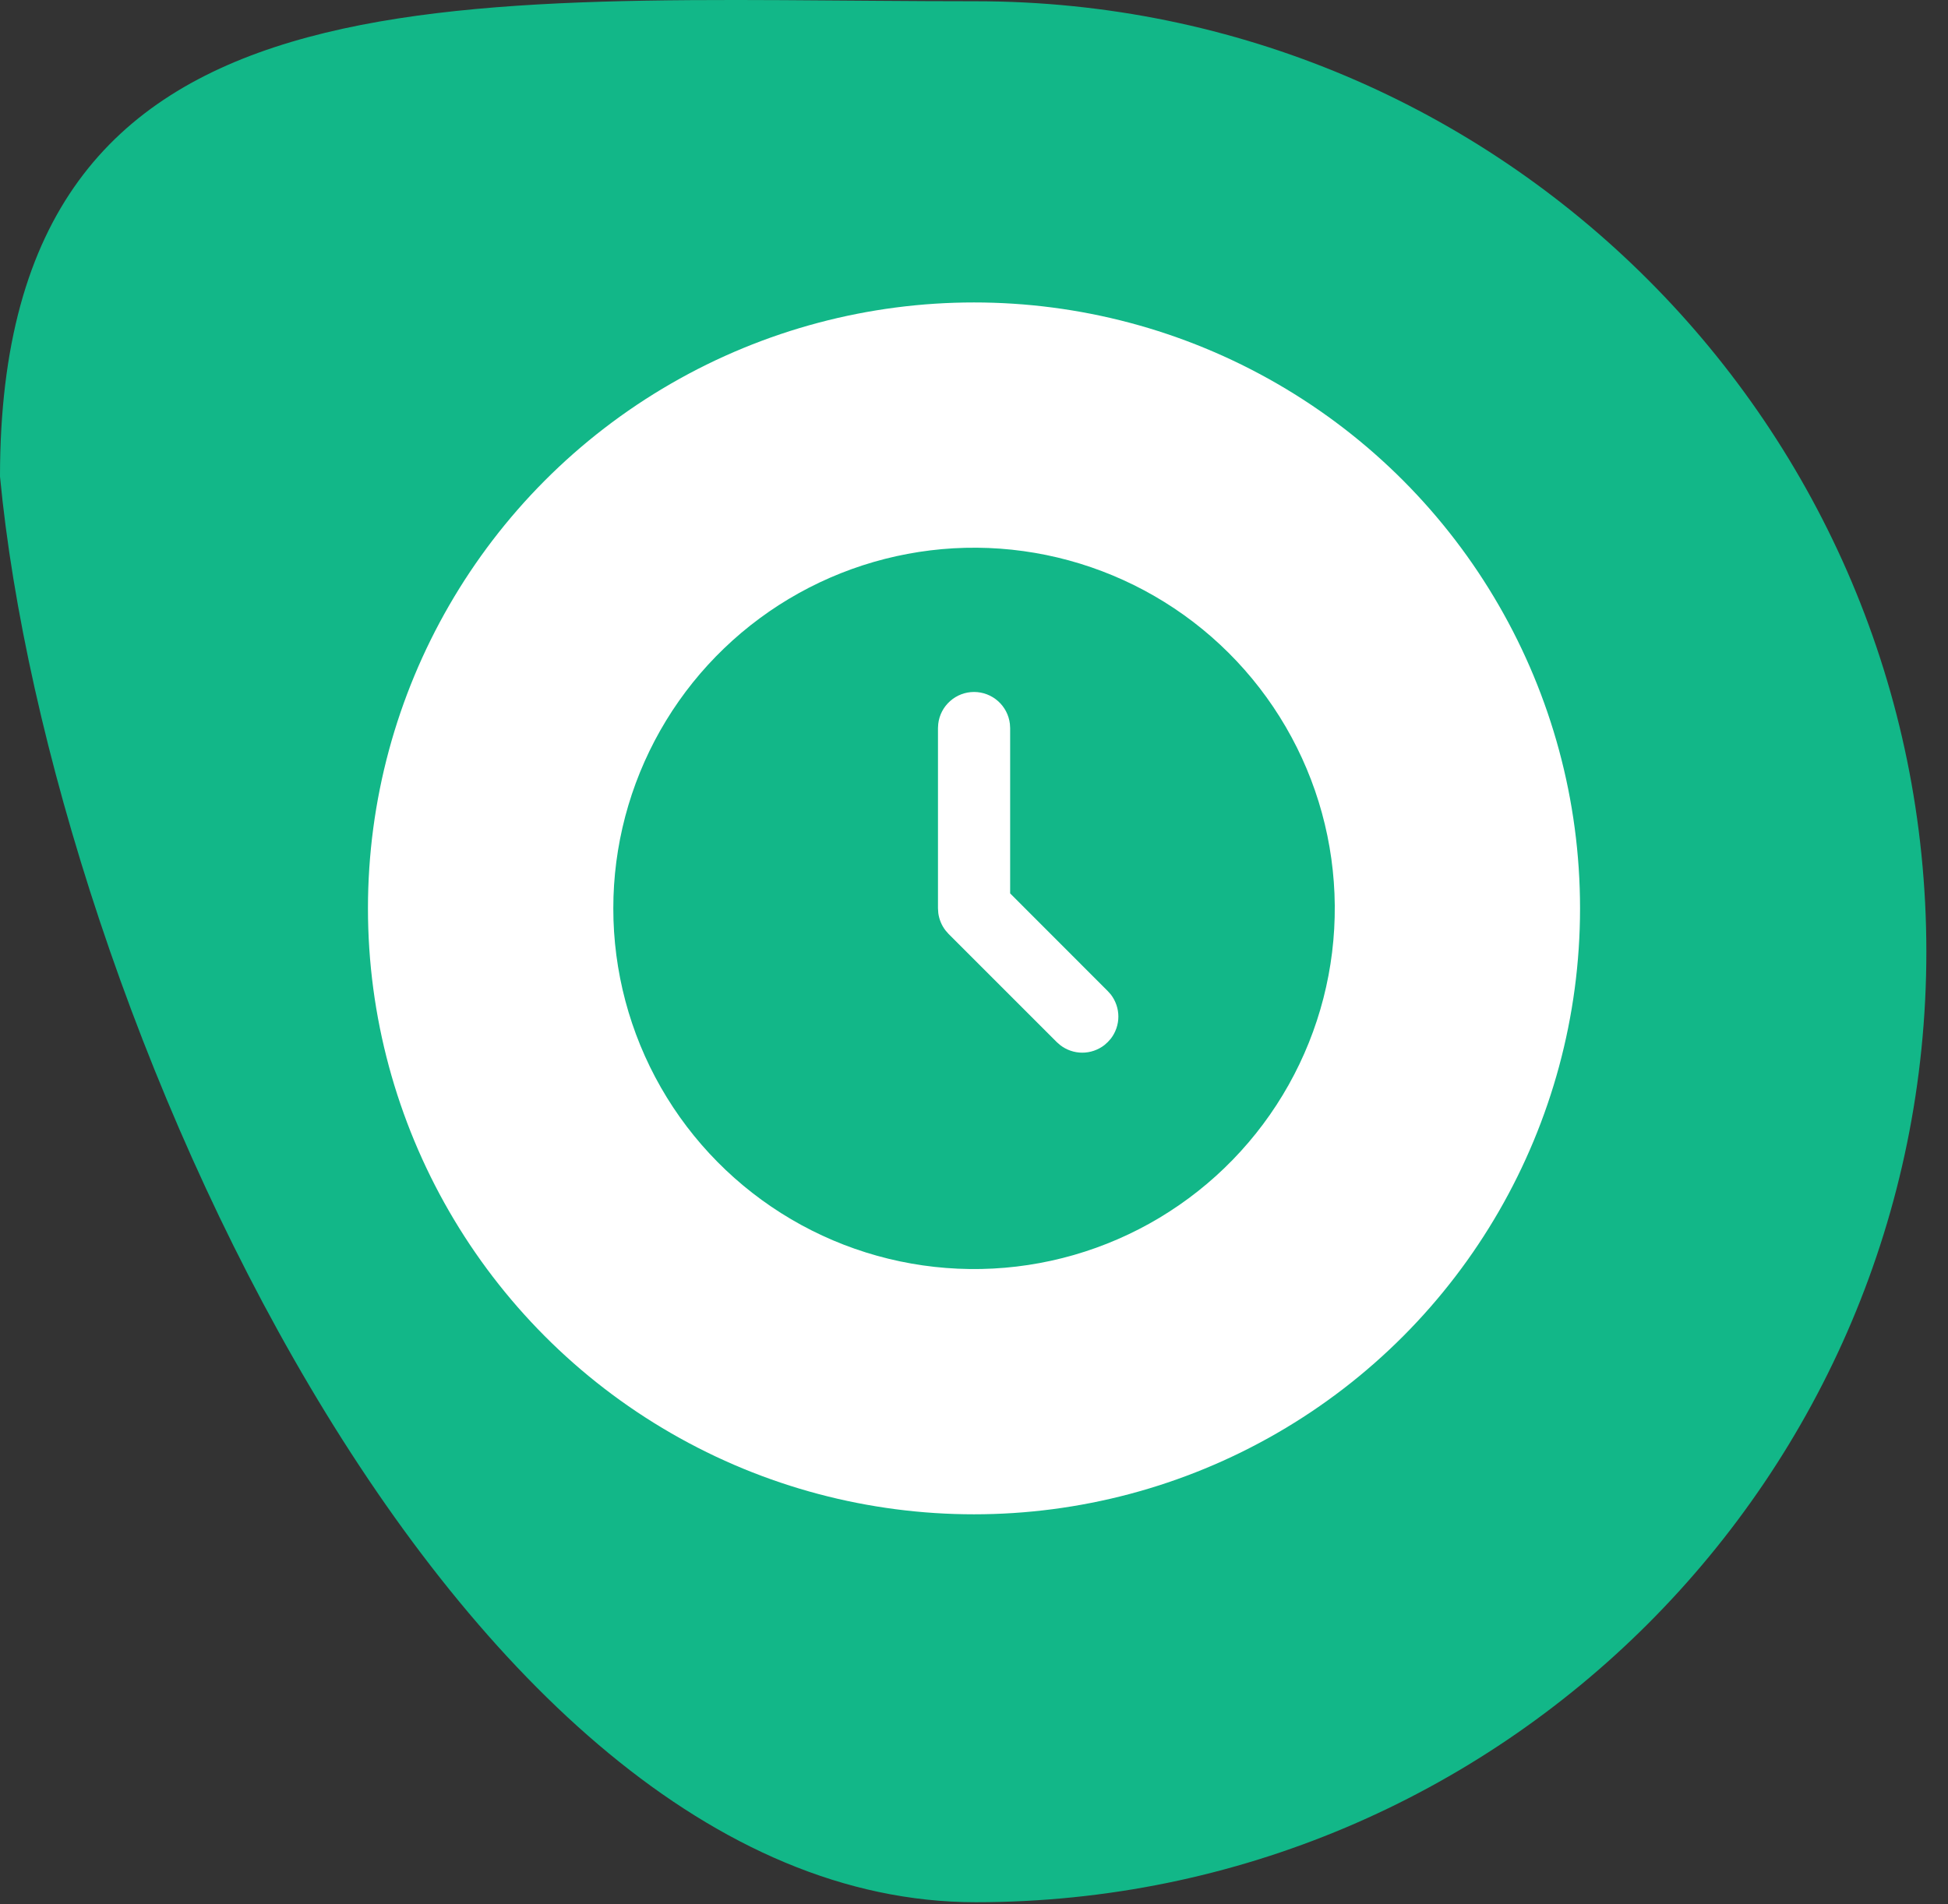
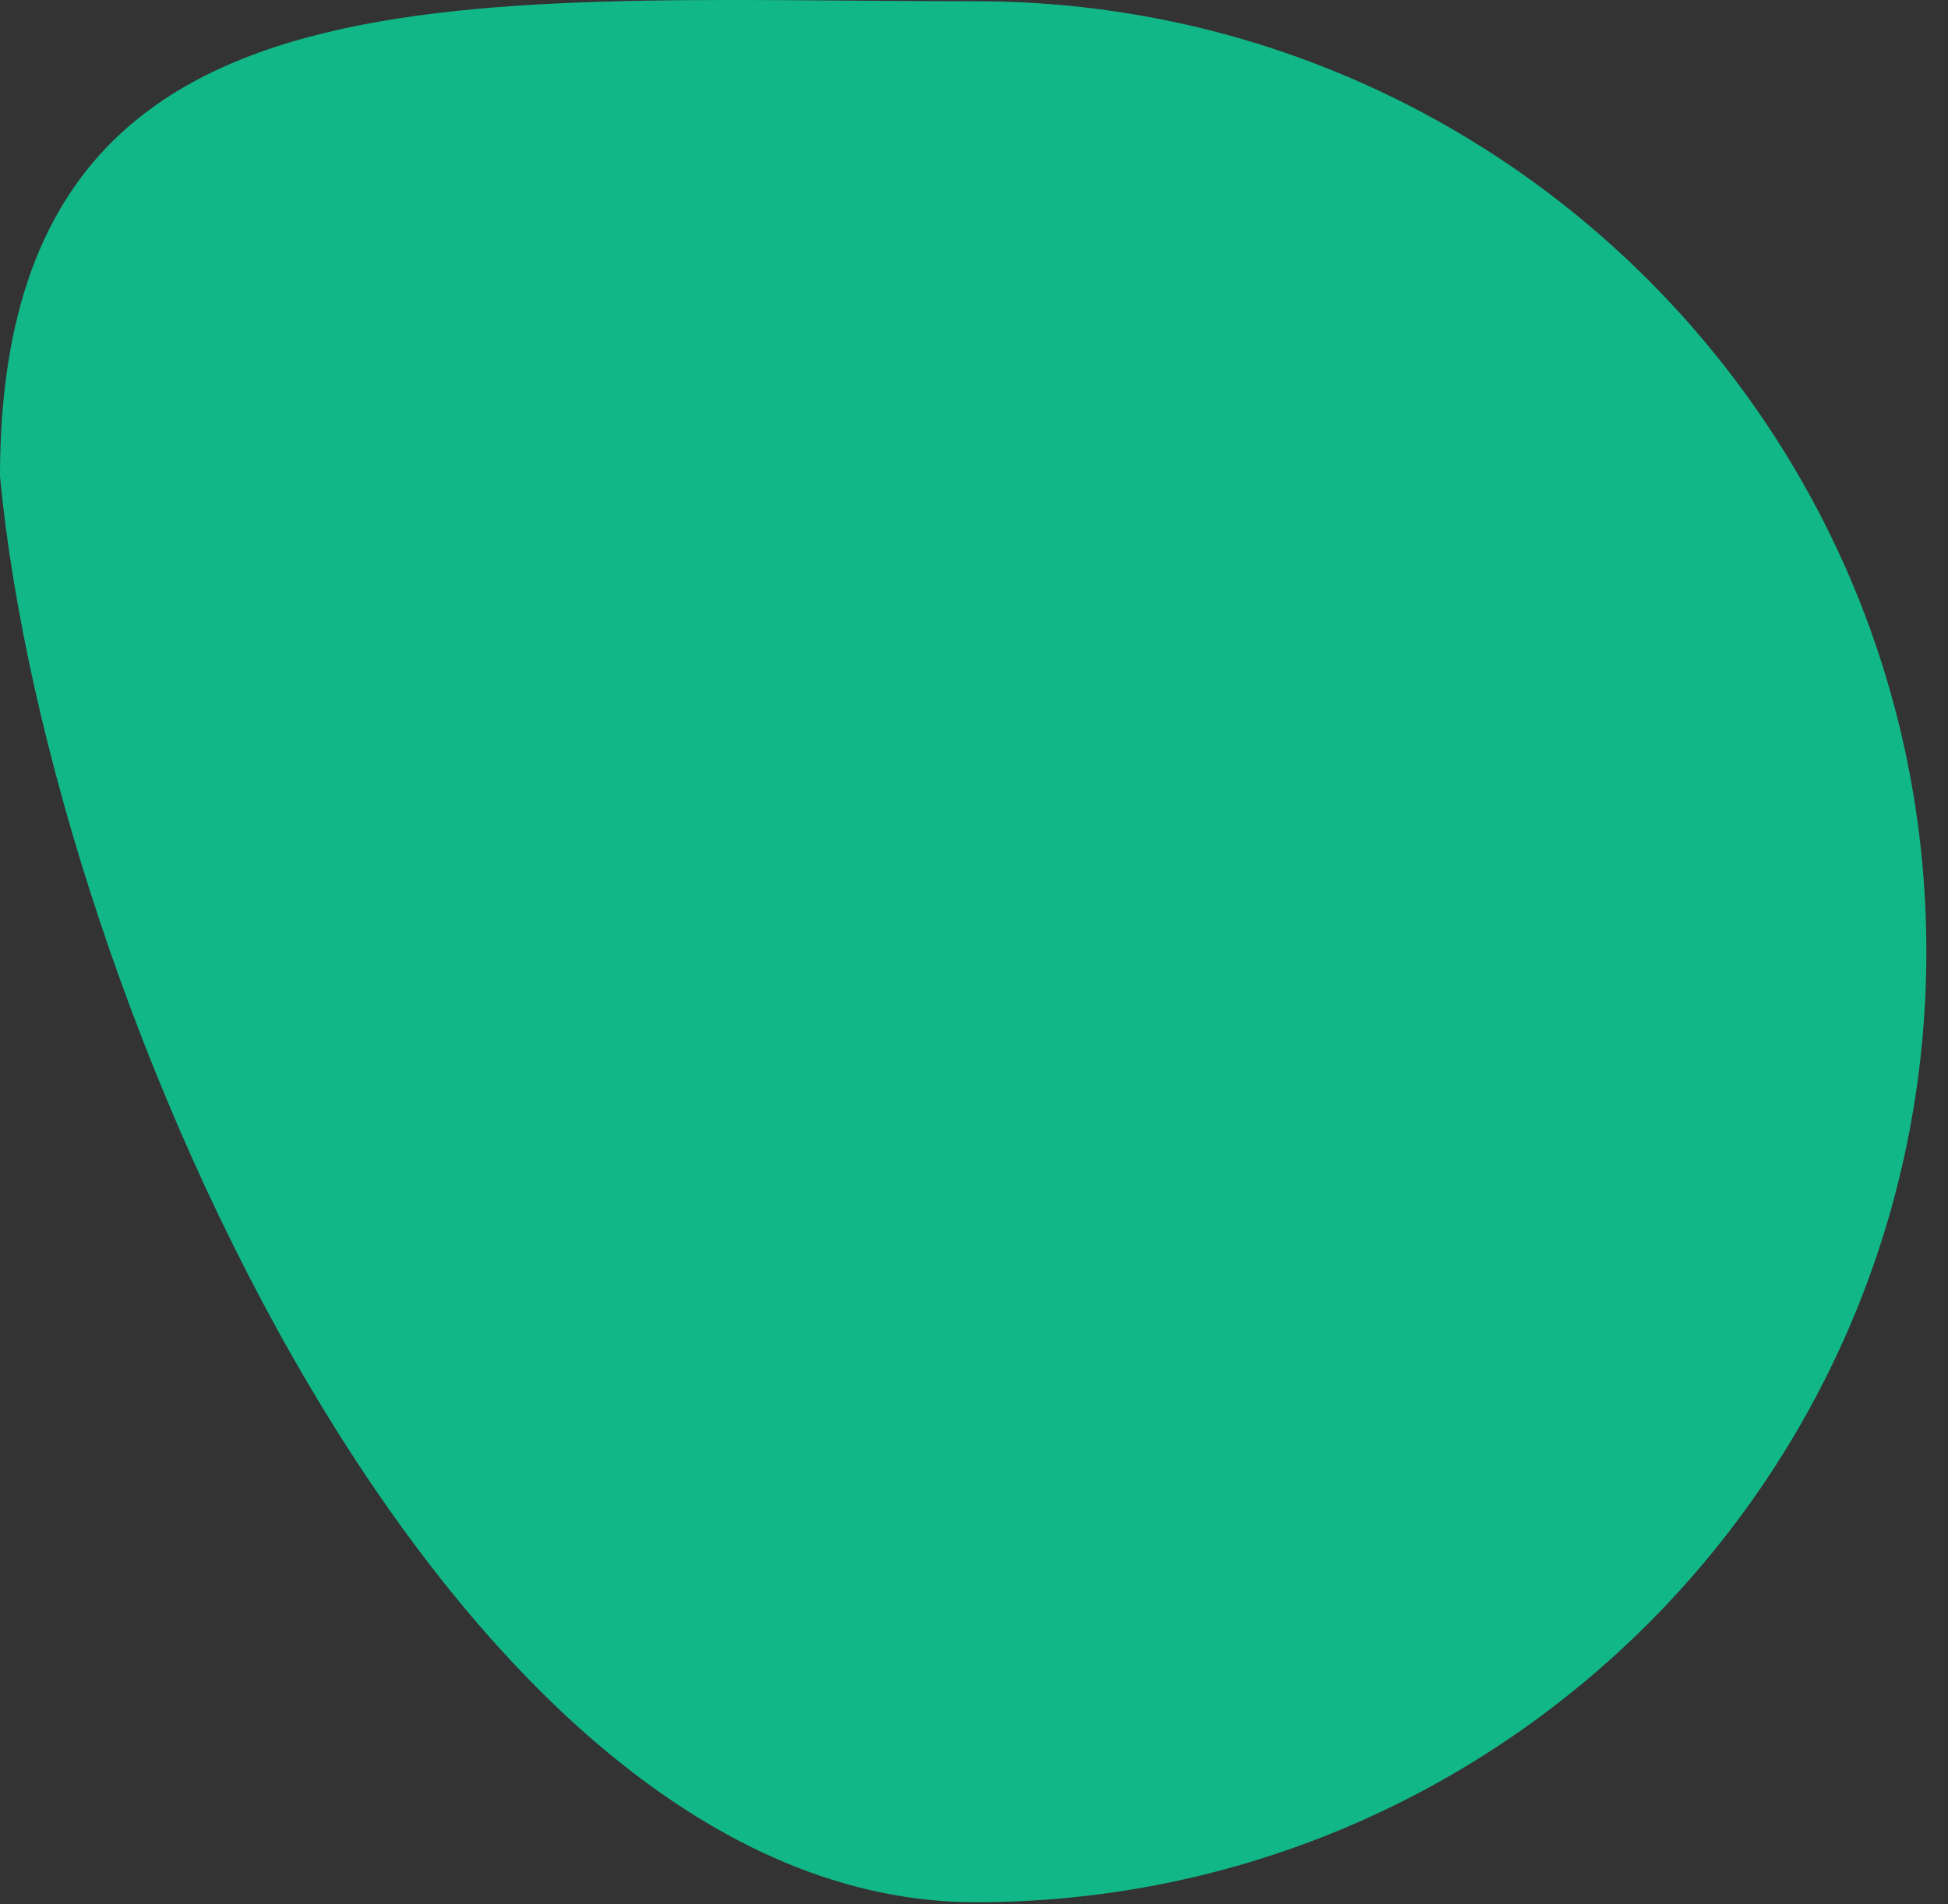
<svg xmlns="http://www.w3.org/2000/svg" width="45" height="44" viewBox="0 0 45 44" fill="none">
  <rect x="0" y="0" width="45" height="44" fill="#333333" stroke="none" />
  <path d="M44.5 21.99C44.5 34.119 34.668 43.951 22.539 43.951C10.41 43.951 1.156 23.146 0 11.01C0 -1.119 10.41 0.029 22.539 0.029C34.668 0.029 44.5 9.861 44.5 21.99Z" fill="#12B788" />
-   <circle cx="22.5" cy="20.988" r="14" fill="white" />
-   <path d="M26.668 13.772C27.925 14.497 28.97 15.539 29.701 16.793C30.432 18.047 30.822 19.47 30.834 20.921C30.846 22.372 30.478 23.802 29.768 25.067C29.058 26.333 28.029 27.391 26.784 28.137C25.539 28.883 24.121 29.291 22.67 29.32C21.219 29.349 19.785 28.999 18.511 28.304C17.237 27.609 16.166 26.594 15.405 25.358C14.644 24.122 14.219 22.709 14.172 21.258L14.168 20.988L14.172 20.718C14.219 19.279 14.638 17.877 15.388 16.647C16.138 15.418 17.194 14.405 18.452 13.705C19.711 13.005 21.129 12.644 22.569 12.655C24.009 12.667 25.421 13.052 26.668 13.772ZM22.501 15.988C22.297 15.988 22.1 16.063 21.948 16.199C21.795 16.334 21.698 16.521 21.674 16.724L21.668 16.822V20.988L21.675 21.097C21.695 21.242 21.751 21.379 21.84 21.495L21.912 21.578L24.412 24.078L24.491 24.147C24.637 24.26 24.816 24.322 25.001 24.322C25.186 24.322 25.366 24.26 25.512 24.147L25.59 24.077L25.66 23.999C25.773 23.853 25.835 23.673 25.835 23.488C25.835 23.303 25.773 23.124 25.66 22.977L25.59 22.899L23.335 20.642V16.822L23.329 16.724C23.305 16.521 23.207 16.334 23.055 16.199C22.902 16.063 22.705 15.988 22.501 15.988Z" fill="#12B788" />
</svg>